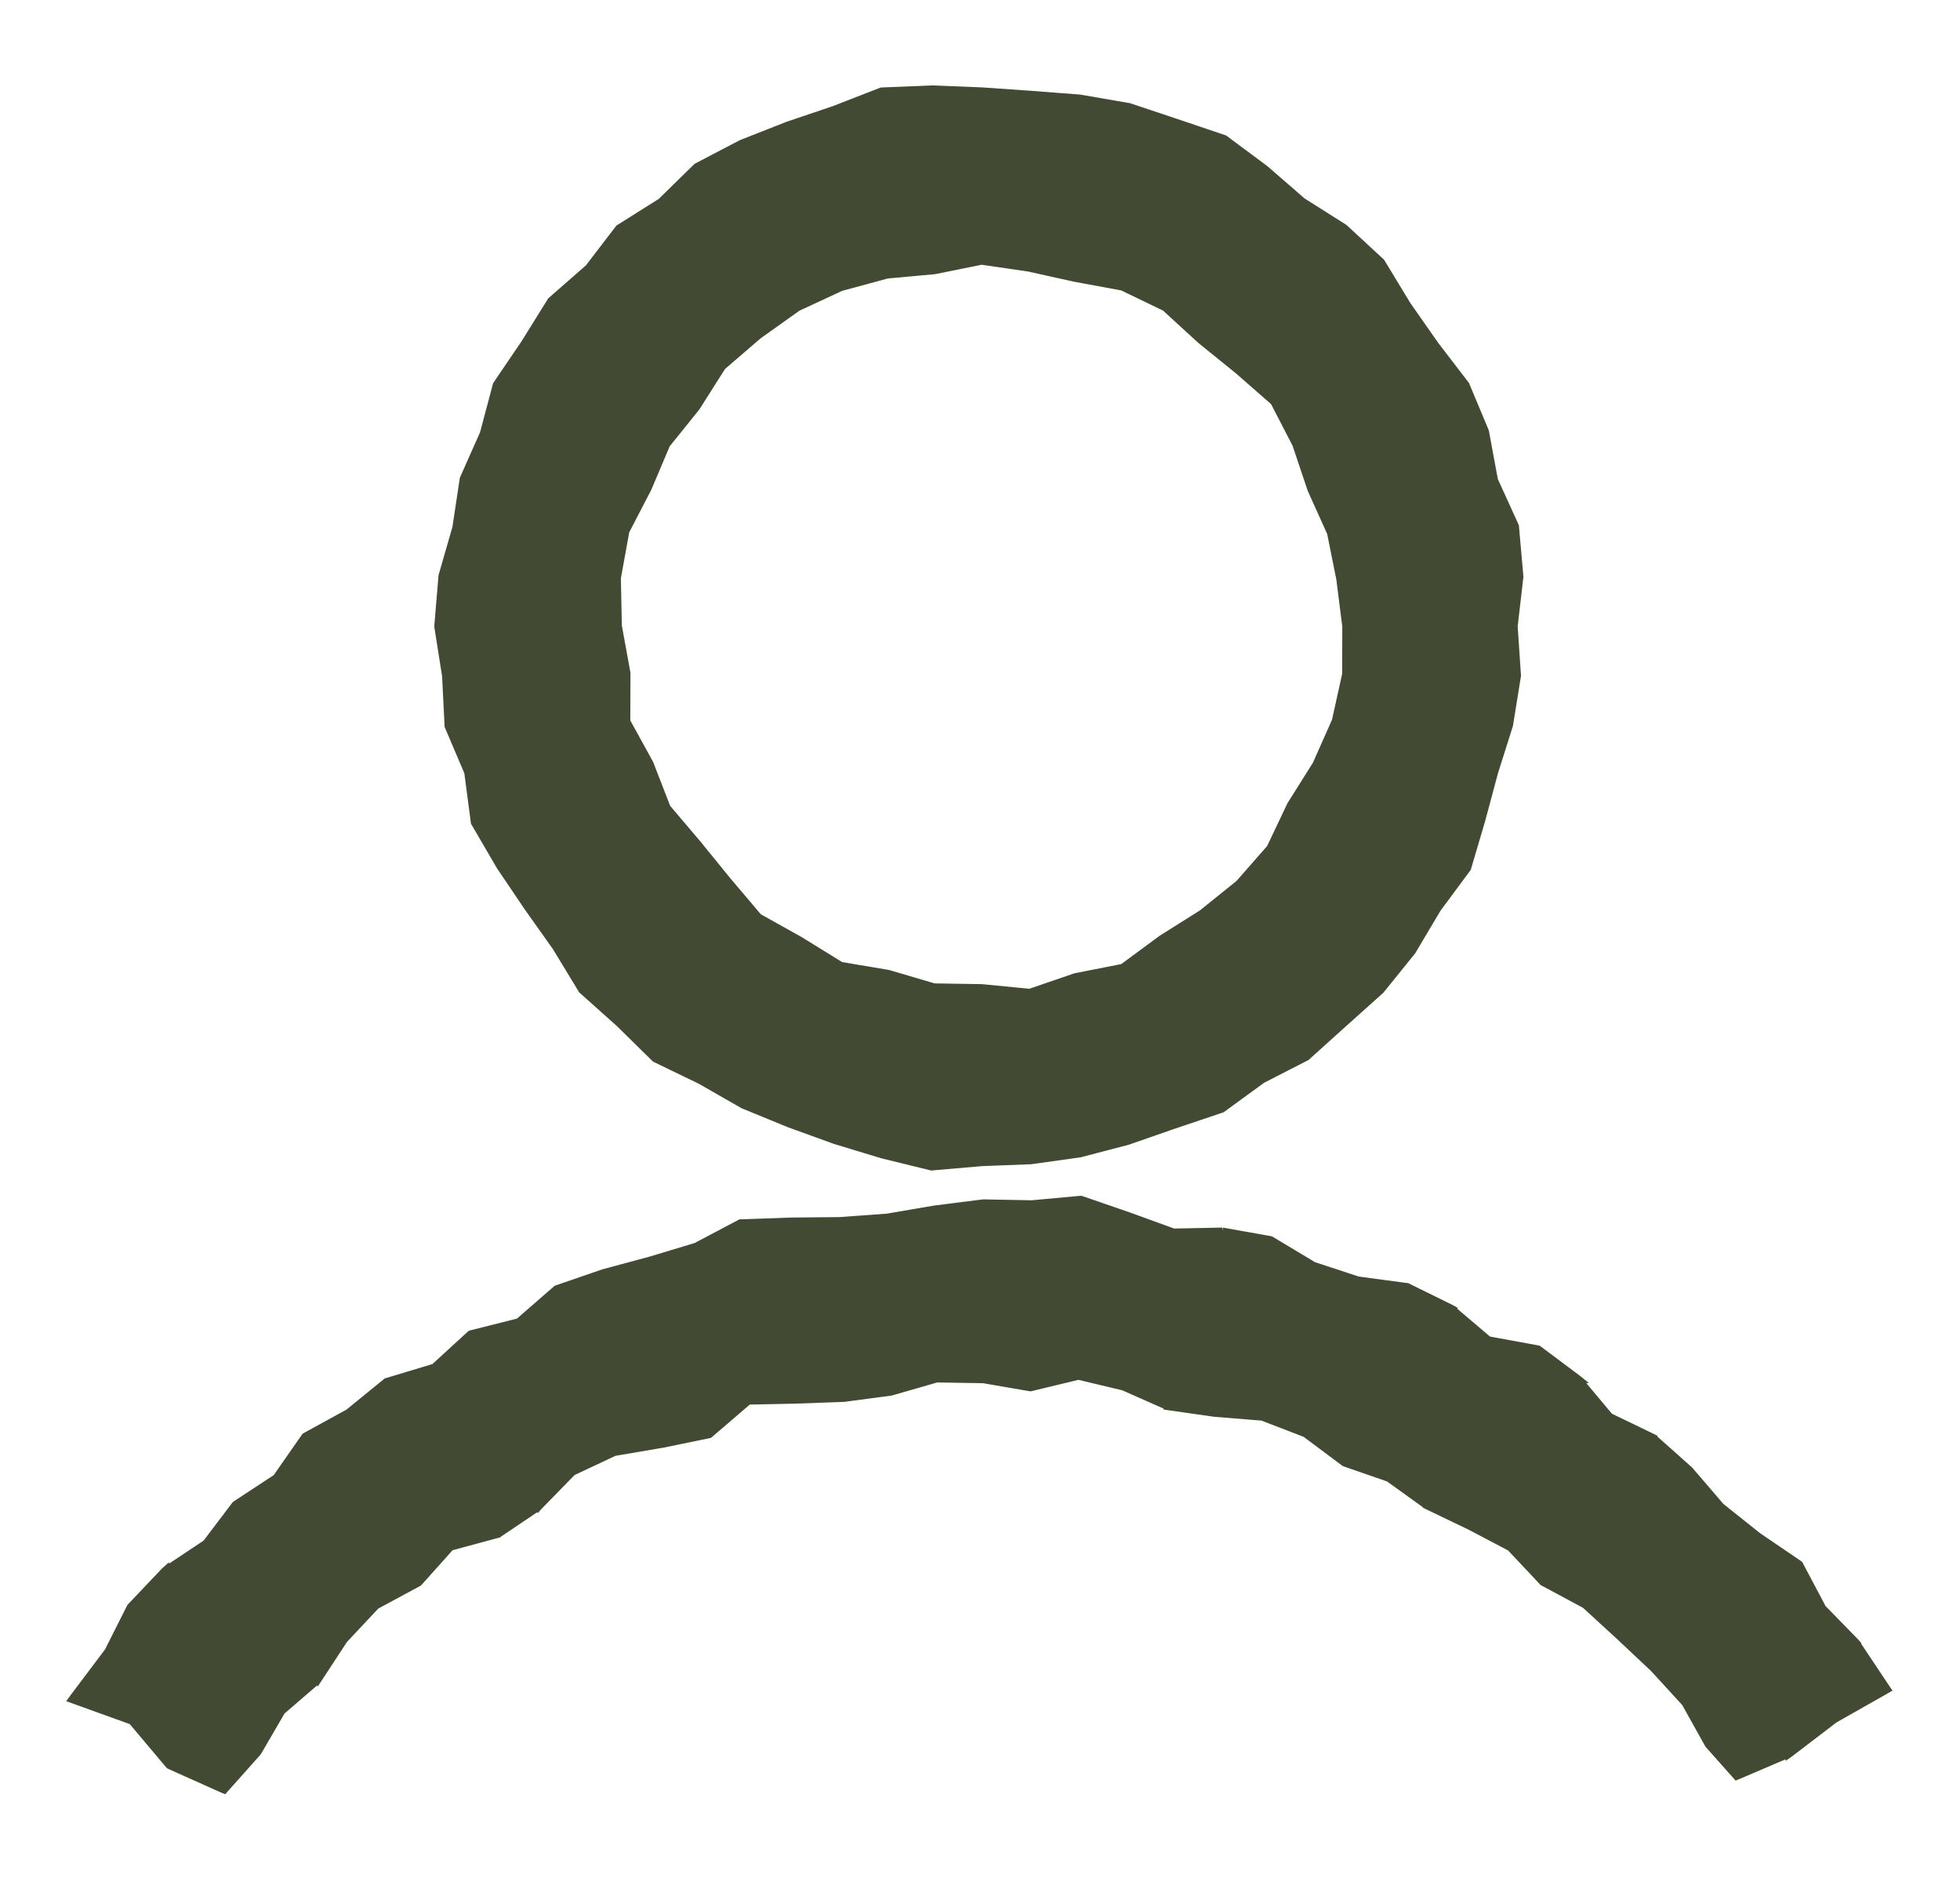
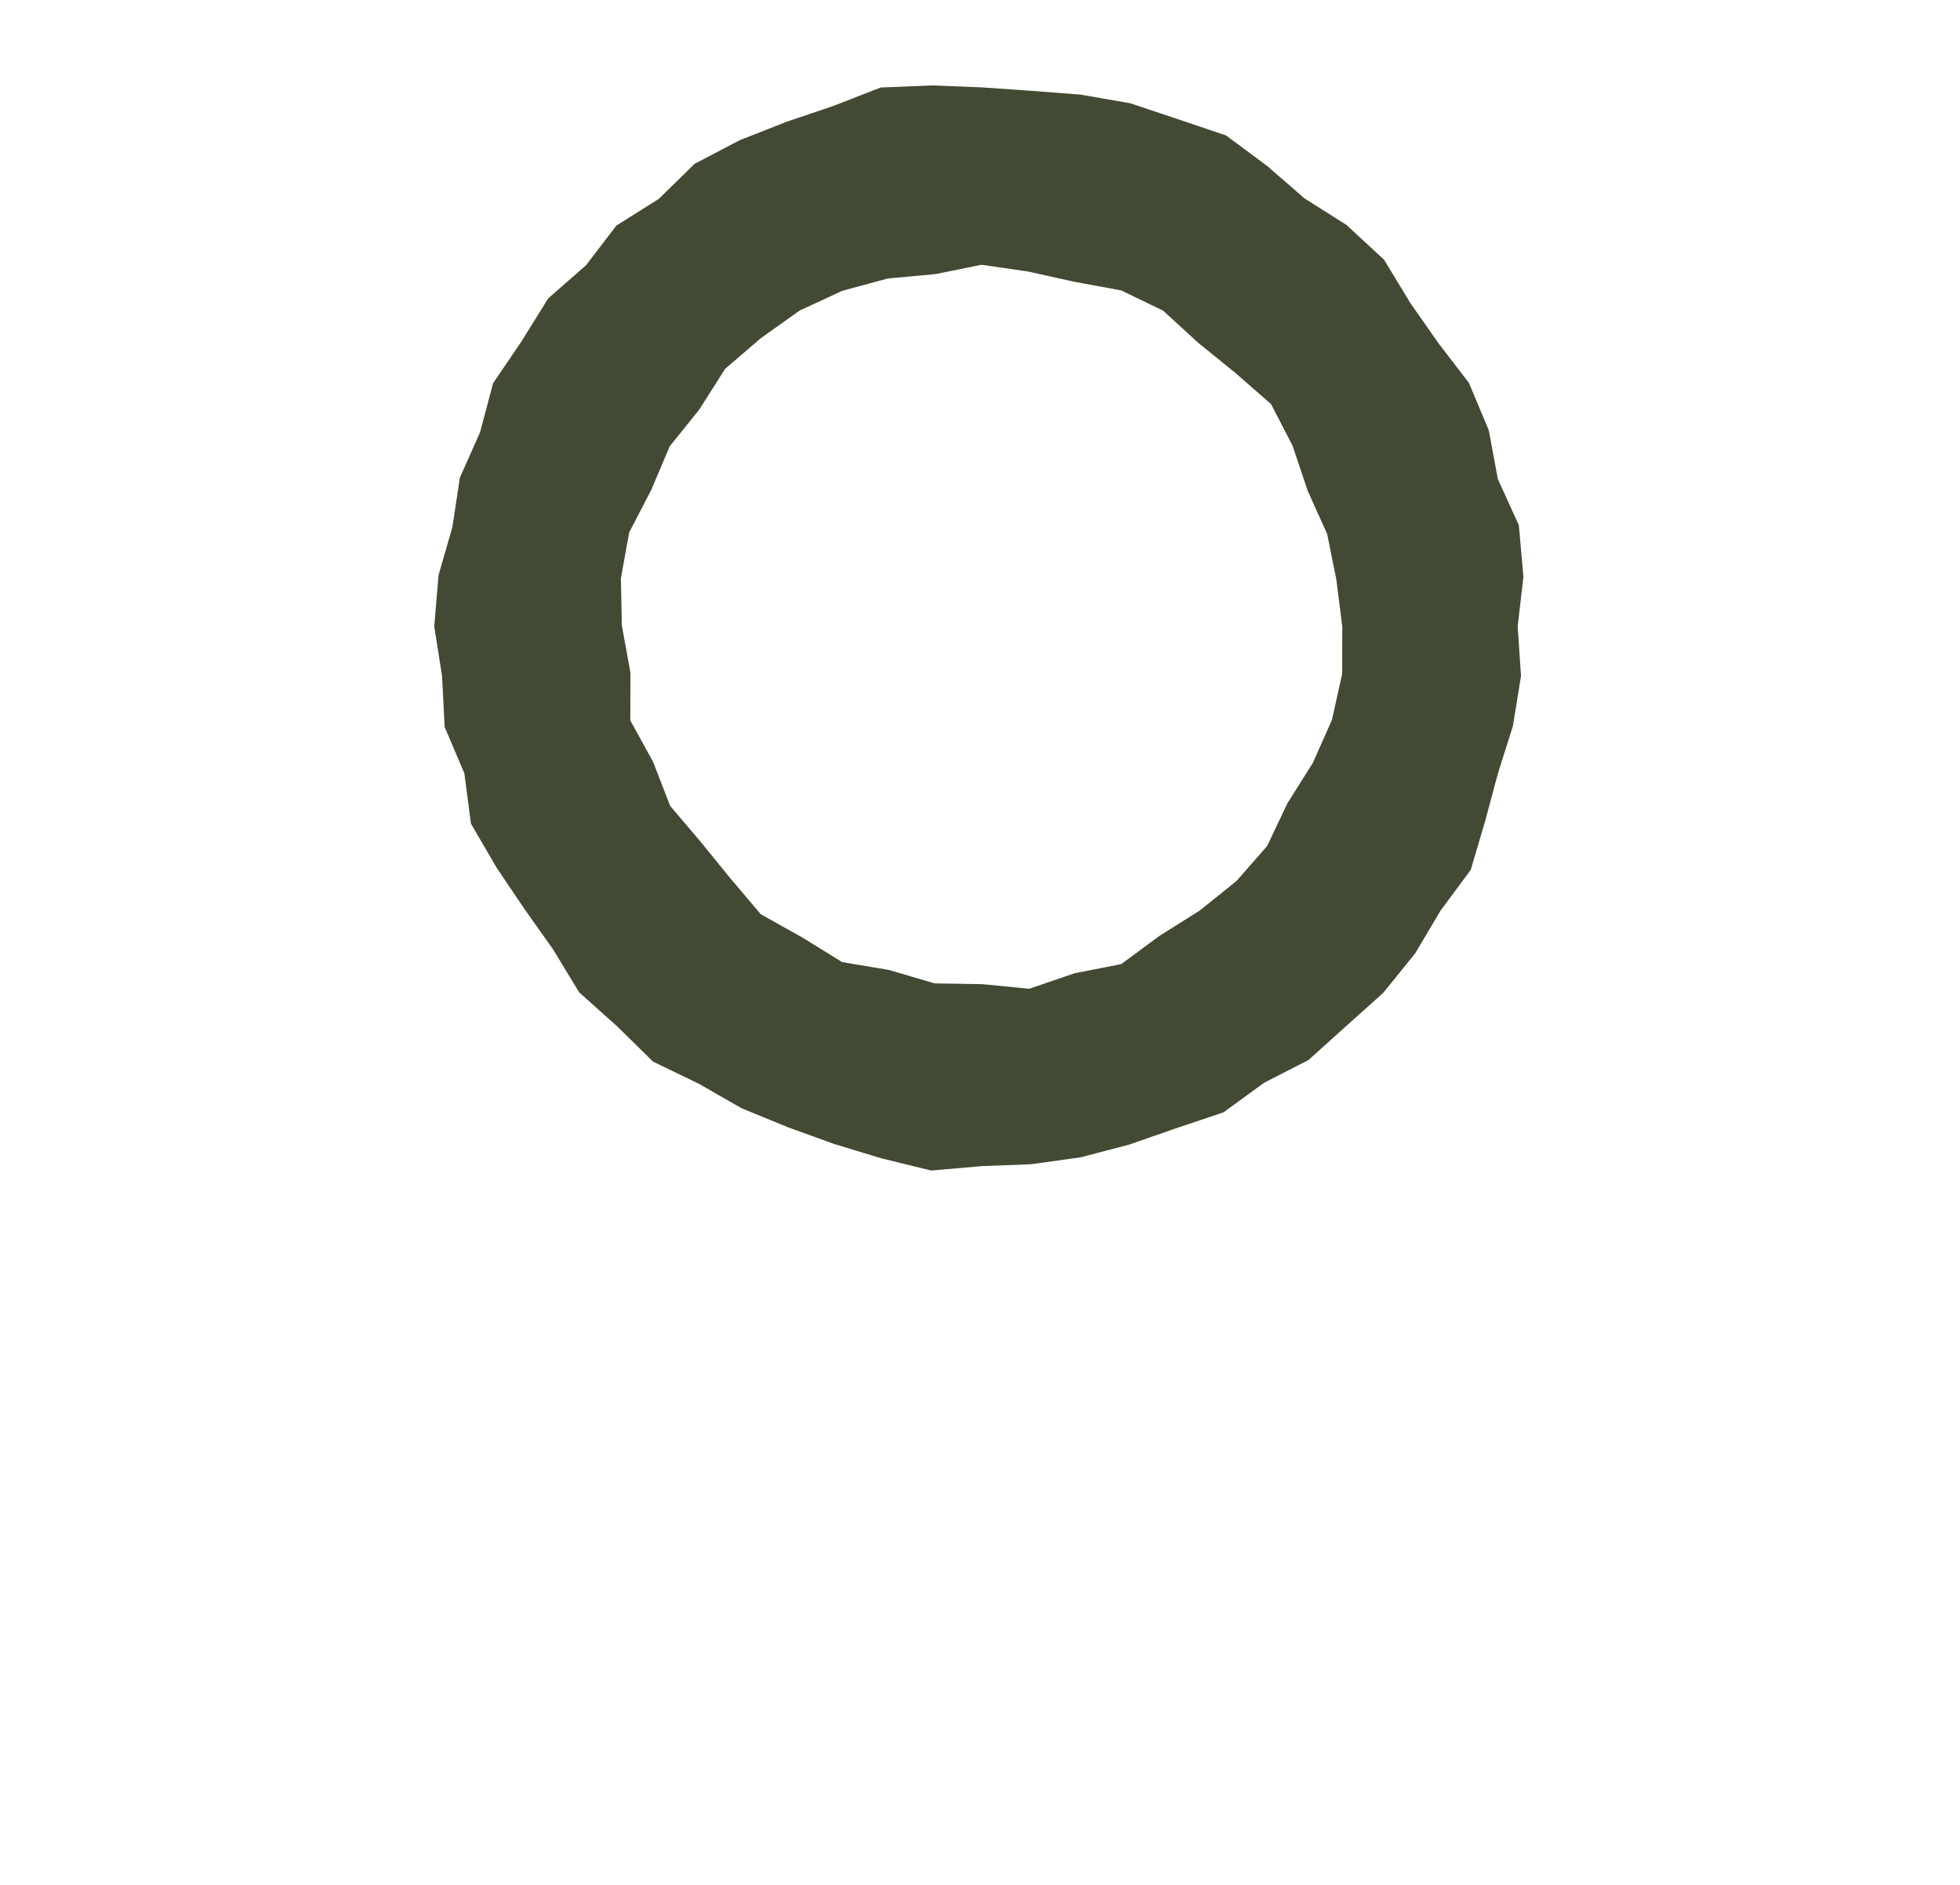
<svg xmlns="http://www.w3.org/2000/svg" width="26" height="25" fill="none">
-   <path fill="#424A33" stroke="#424A33" stroke-width=".1" d="m2.94 23.724.034.014.024-.027.417-.468.006-.008.314-.54.472-.407.001.001.008-.012.347-.53.424-.452.558-.301.008-.005.006-.006.417-.466.625-.169.008-.002.006-.005.516-.347.001.001.007-.008.453-.464.557-.262.629-.107h.002l.615-.126.013-.003.01-.008.509-.437.628-.013.633-.023h.005l.618-.082.007-.001.608-.175.619.01.615.106.01.001.01-.002.626-.151.598.143.581.257v.002l.013.002.616.088h.003l.628.051.572.22.51.381.006.005.007.003.582.202.501.36v.001l.008.004.558.268h.001l.546.287.426.453.005.006.008.004.553.297.455.417.455.428.418.456.305.547.007.01.345.388.024.027.034-.014.665-.284v.001l.01-.007.587-.449.653-.37.047-.027-.03-.044-.38-.57.001-.001-.006-.007-.442-.453-.302-.57-.006-.012-.01-.007-.539-.367-.492-.392-.413-.481-.005-.005-.474-.423v-.002l-.012-.006-.572-.276-.416-.497h.001l-.01-.008-.513-.384-.01-.007-.011-.002-.649-.119-.487-.414.001-.001-.011-.006-.573-.282-.008-.004h-.008l-.645-.087-.59-.194-.558-.335-.008-.005-.009-.002-.63-.112h.001-.01l-.64.013-.598-.217-.62-.214-.01-.003h-.011l-.643.059-.636-.012h-.007l-.64.081H12.4l-.631.108-.633.046-.646.006-.654.023h-.012l-.01.005-.582.307-.608.183-.62.167-.003.001-.61.21-.008.003-.008.007-.494.43-.624.157-.012.003-.01.008-.474.434-.624.188-.01.003-.007.006-.496.404-.566.31-.01.006-.007.01-.375.538-.533.35-.007.004-.006.007-.385.508-.543.362v-.001l-.009.008-.446.47-.005.005-.003.006-.293.582-.438.582-.04.054.063.023.73.263.488.58.008.008.01.005.683.306Z" />
  <mask id="a" width="16" height="16" x="4.861" y=".233" fill="#000" maskUnits="userSpaceOnUse">
    <path fill="#fff" d="M4.861.233h16v16h-16z" />
-     <path d="m13.02 15.367-.66.057-.641-.157-.626-.19-.61-.221-.602-.247-.564-.323-.596-.288-.47-.462-.49-.438-.342-.563-.376-.53-.366-.542-.333-.571-.087-.662-.26-.611-.033-.66-.103-.653.055-.659.183-.635.098-.648.266-.598.17-.641.37-.545.346-.557.497-.435.399-.521.556-.35.473-.463.582-.304.61-.24.618-.209.619-.241.662-.027.655.026.649.045.65.05.647.112.623.208.628.212.533.396.495.43.555.351.482.446.343.565.372.532.402.524.254.607.12.647.277.608.058.657-.076.657.044.654-.104.645-.197.623-.169.63-.187.634-.394.532-.335.564-.413.511-.489.438-.487.439-.585.3-.531.387-.622.209-.614.214-.63.165-.647.091-.652.025Zm0-11.957-.628.127-.634.058-.62.168-.584.271-.525.374-.488.42-.345.544-.399.496-.248.586-.298.574-.115.635.013.643.114.626-.002.649.312.567.23.593.412.485.397.488.416.491.56.313.547.338.637.107.611.18.637.01.646.063.613-.21.636-.125.523-.386.537-.338.497-.4.421-.48.274-.577.338-.537.26-.586.139-.628.002-.643-.08-.633-.125-.622-.26-.576-.203-.604-.297-.574-.487-.426-.493-.399-.476-.436-.58-.28-.635-.117-.618-.137-.632-.092Z" />
+     <path d="m13.02 15.367-.66.057-.641-.157-.626-.19-.61-.221-.602-.247-.564-.323-.596-.288-.47-.462-.49-.438-.342-.563-.376-.53-.366-.542-.333-.571-.087-.662-.26-.611-.033-.66-.103-.653.055-.659.183-.635.098-.648.266-.598.17-.641.37-.545.346-.557.497-.435.399-.521.556-.35.473-.463.582-.304.61-.24.618-.209.619-.241.662-.027.655.026.649.045.65.05.647.112.623.208.628.212.533.396.495.43.555.351.482.446.343.565.372.532.402.524.254.607.12.647.277.608.058.657-.076.657.044.654-.104.645-.197.623-.169.63-.187.634-.394.532-.335.564-.413.511-.489.438-.487.439-.585.3-.531.387-.622.209-.614.214-.63.165-.647.091-.652.025Zm0-11.957-.628.127-.634.058-.62.168-.584.271-.525.374-.488.42-.345.544-.399.496-.248.586-.298.574-.115.635.013.643.114.626-.002.649.312.567.23.593.412.485.397.488.416.491.56.313.547.338.637.107.611.18.637.01.646.063.613-.21.636-.125.523-.386.537-.338.497-.4.421-.48.274-.577.338-.537.26-.586.139-.628.002-.643-.08-.633-.125-.622-.26-.576-.203-.604-.297-.574-.487-.426-.493-.399-.476-.436-.58-.28-.635-.117-.618-.137-.632-.092" />
  </mask>
  <path fill="#424A33" d="m13.02 15.367-.66.057-.641-.157-.626-.19-.61-.221-.602-.247-.564-.323-.596-.288-.47-.462-.49-.438-.342-.563-.376-.53-.366-.542-.333-.571-.087-.662-.26-.611-.033-.66-.103-.653.055-.659.183-.635.098-.648.266-.598.17-.641.37-.545.346-.557.497-.435.399-.521.556-.35.473-.463.582-.304.61-.24.618-.209.619-.241.662-.027.655.026.649.045.65.05.647.112.623.208.628.212.533.396.495.43.555.351.482.446.343.565.372.532.402.524.254.607.12.647.277.608.058.657-.076.657.044.654-.104.645-.197.623-.169.63-.187.634-.394.532-.335.564-.413.511-.489.438-.487.439-.585.3-.531.387-.622.209-.614.214-.63.165-.647.091-.652.025Zm0-11.957-.628.127-.634.058-.62.168-.584.271-.525.374-.488.42-.345.544-.399.496-.248.586-.298.574-.115.635.013.643.114.626-.002.649.312.567.23.593.412.485.397.488.416.491.56.313.547.338.637.107.611.18.637.01.646.063.613-.21.636-.125.523-.386.537-.338.497-.4.421-.48.274-.577.338-.537.26-.586.139-.628.002-.643-.08-.633-.125-.622-.26-.576-.203-.604-.297-.574-.487-.426-.493-.399-.476-.436-.58-.28-.635-.117-.618-.137-.632-.092Z" />
  <path stroke="#424A33" stroke-width=".2" d="m13.02 15.367-.66.057-.641-.157-.626-.19-.61-.221-.602-.247-.564-.323-.596-.288-.47-.462-.49-.438-.342-.563-.376-.53-.366-.542-.333-.571-.087-.662-.26-.611-.033-.66-.103-.653.055-.659.183-.635.098-.648.266-.598.17-.641.37-.545.346-.557.497-.435.399-.521.556-.35.473-.463.582-.304.61-.24.618-.209.619-.241.662-.027.655.026.649.045.65.05.647.112.623.208.628.212.533.396.495.43.555.351.482.446.343.565.372.532.402.524.254.607.12.647.277.608.058.657-.076.657.044.654-.104.645-.197.623-.169.63-.187.634-.394.532-.335.564-.413.511-.489.438-.487.439-.585.3-.531.387-.622.209-.614.214-.63.165-.647.091-.652.025Zm0-11.957-.628.127-.634.058-.62.168-.584.271-.525.374-.488.42-.345.544-.399.496-.248.586-.298.574-.115.635.013.643.114.626-.002.649.312.567.23.593.412.485.397.488.416.491.56.313.547.338.637.107.611.18.637.01.646.063.613-.21.636-.125.523-.386.537-.338.497-.4.421-.48.274-.577.338-.537.26-.586.139-.628.002-.643-.08-.633-.125-.622-.26-.576-.203-.604-.297-.574-.487-.426-.493-.399-.476-.436-.58-.28-.635-.117-.618-.137-.632-.092Z" />
</svg>